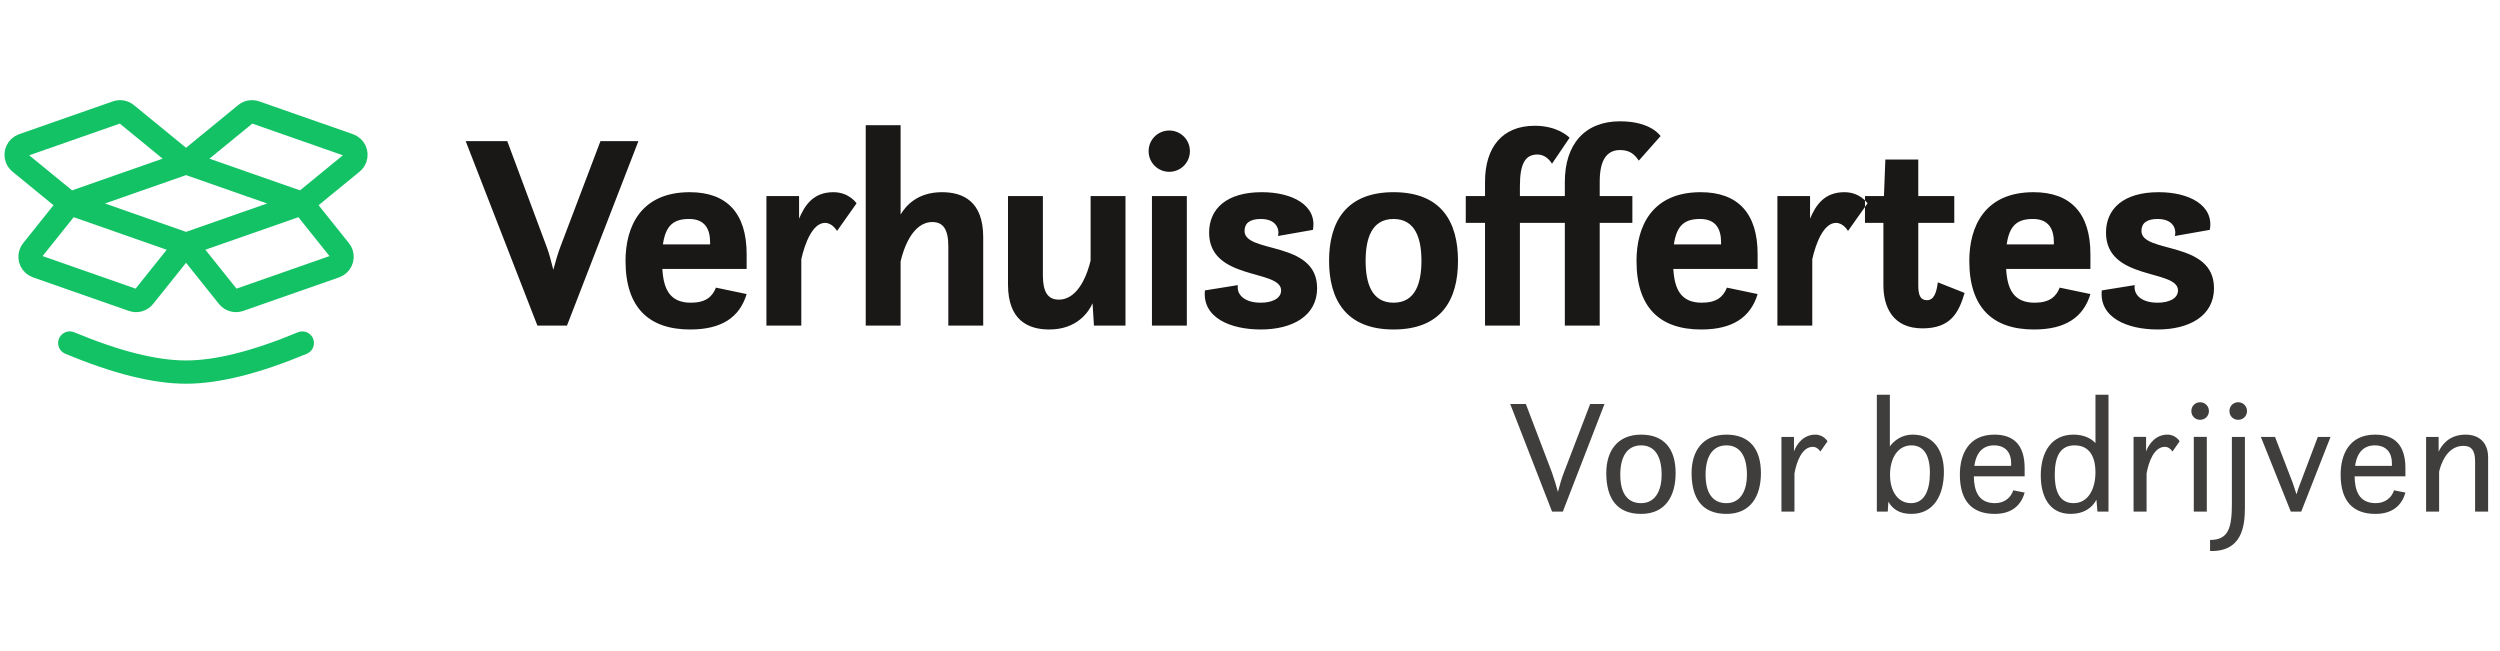
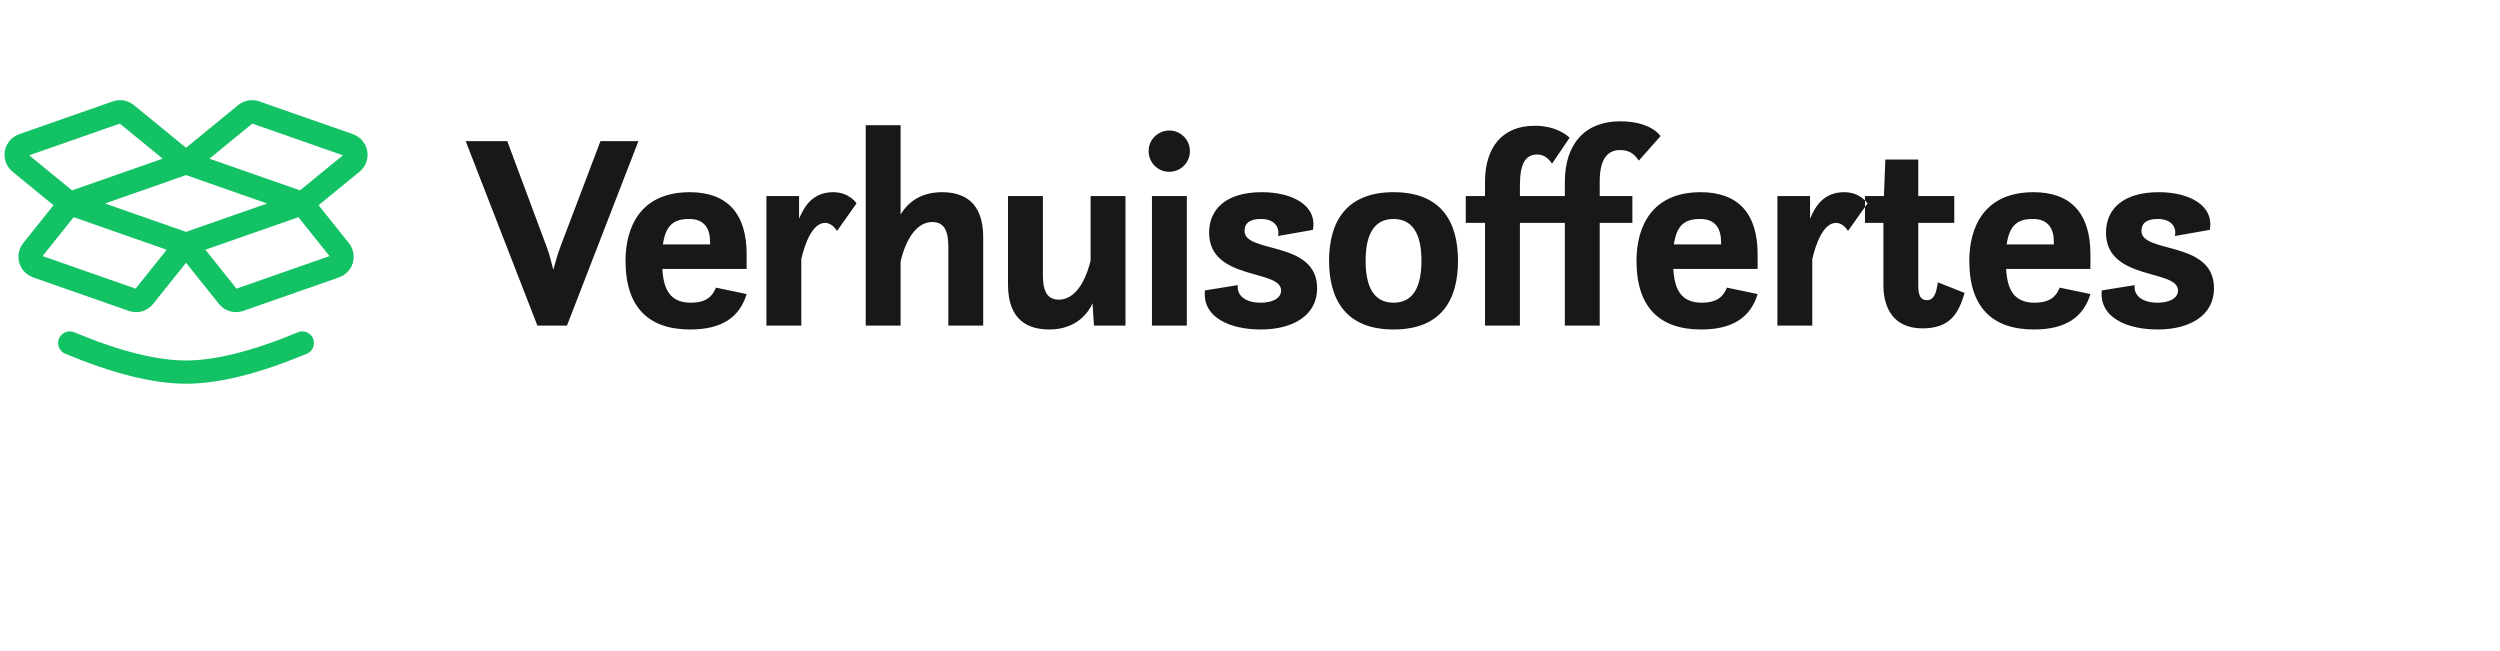
<svg xmlns="http://www.w3.org/2000/svg" width="215" height="56" viewBox="0 0 215 56">
  <g fill="none" fill-rule="evenodd">
    <g>
      <path stroke="#13C265" stroke-linecap="round" stroke-linejoin="round" stroke-width="2" d="M6 25.5c4 1.667 7.333 2.5 10 2.5s6-.833 10-2.5M16 17l3.613 4.516c.232.29.622.402.972.28l8.25-2.888c.455-.16.696-.659.536-1.115-.033-.093-.08-.18-.143-.257L26 13.5h0L16 17zm0-7l5.12-4.19c.236-.192.556-.249.843-.148l8.065 2.823c.456.16.696.659.537 1.115-.054.152-.148.286-.272.388L26 13.5h0L16 10zm-4.585 11.795l-8.25-2.887c-.455-.16-.696-.659-.536-1.115.033-.093.08-.18.143-.257L6 13.5h0L16 17l-3.613 4.516c-.232.29-.622.402-.972.28zM10.037 5.662L1.972 8.485c-.456.16-.696.659-.537 1.115.054.152.148.286.272.388L6 13.5h0L16 10l-5.12-4.19c-.236-.192-.556-.249-.843-.148z" transform="translate(0 4)" />
      <path fill="#1A1817" d="M48.76 24l6.144-15.864H51.64l-3.432 9.048c-.216.552-.432 1.32-.624 2.016-.168-.672-.36-1.416-.552-1.92l-3.408-9.144h-3.576L46.216 24h2.544zm10.604.336c2.712 0 4.248-1.056 4.848-3.048l-2.64-.552c-.312.792-.888 1.296-2.16 1.296-1.824 0-2.352-1.2-2.448-2.904h7.248v-1.272c0-3.528-1.704-5.328-4.896-5.328-4.2 0-5.52 2.952-5.52 5.904 0 4.032 2.016 5.904 5.568 5.904zm1.704-7.32h-4.056c.24-1.68.96-2.184 2.256-2.184 1.368 0 1.8.888 1.8 1.992v.192zM68.912 24v-5.712c.312-1.392.984-3.12 2.04-3.12.648 0 1.032.696 1.032.696l1.68-2.376s-.624-.96-1.992-.96c-1.752 0-2.472 1.152-2.952 2.28v-1.944h-2.808V24h3zm8.54 0v-5.52c.216-.936.96-3.384 2.736-3.384.936 0 1.368.648 1.368 2.088V24h3v-7.608c0-3.072-1.728-3.864-3.552-3.864-2.088 0-3.096 1.152-3.552 1.92v-7.68h-3V24h3zm12.788.336c2.4 0 3.408-1.536 3.72-2.256l.12 1.92h2.712V12.864h-3v5.544c-.216.912-.96 3.36-2.736 3.36-.936 0-1.368-.648-1.368-2.088v-6.816h-3v7.608c0 3.072 1.728 3.864 3.552 3.864zm10.316-13.56c.984 0 1.776-.792 1.776-1.776s-.792-1.776-1.776-1.776S98.78 8.016 98.78 9s.792 1.776 1.776 1.776zM102.068 24V12.864h-3V24h3zm6.356.336c2.736 0 4.848-1.176 4.848-3.552 0-4.128-6.24-2.952-6.24-4.92 0-.672.456-1.032 1.392-1.032 1.32 0 1.632.84 1.488 1.464l3-.528c.384-2.112-1.776-3.24-4.392-3.24-3.048 0-4.536 1.44-4.536 3.48 0 4.152 6.192 3.12 6.192 4.968 0 .72-.816 1.056-1.752 1.056-1.44 0-2.088-.72-1.968-1.512l-2.832.456c-.24 2.328 2.16 3.36 4.8 3.36zm11.42 0c4.128 0 5.544-2.568 5.544-5.904s-1.416-5.904-5.544-5.904-5.544 2.616-5.544 5.904 1.416 5.904 5.544 5.904zm0-2.304c-1.92 0-2.4-1.752-2.4-3.6s.48-3.6 2.4-3.6 2.4 1.752 2.4 3.6-.48 3.6-2.4 3.6zM130.712 24v-8.832h3.864V24h3v-8.832h2.808v-2.304h-2.808v-1.248c0-1.728.528-2.712 1.752-2.712.864 0 1.272.408 1.608.912l1.872-2.112s-.792-1.272-3.48-1.272c-3.072 0-4.752 2.016-4.752 5.208v1.224h-3.864V12c0-1.968.48-2.712 1.512-2.712.552 0 .984.36 1.248.792l1.512-2.232-.02-.02c-.144-.145-1.088-1.012-2.98-1.012-2.784 0-4.272 1.848-4.272 4.824v1.224h-1.656v2.304h1.656V24h3zm15.596.336c2.712 0 4.248-1.056 4.848-3.048l-2.64-.552c-.312.792-.888 1.296-2.16 1.296-1.824 0-2.352-1.2-2.448-2.904h7.248v-1.272c0-3.528-1.704-5.328-4.896-5.328-4.2 0-5.52 2.952-5.52 5.904 0 4.032 2.016 5.904 5.568 5.904zm1.704-7.32h-4.056c.24-1.68.96-2.184 2.256-2.184 1.368 0 1.8.888 1.8 1.992v.192zM155.856 24v-5.712c.312-1.392.984-3.12 2.04-3.12.648 0 1.032.696 1.032.696l1.68-2.376s-.624-.96-1.992-.96c-1.752 0-2.472 1.152-2.952 2.28v-1.944h-2.808V24h3zm9.476.24c2.424 0 3.12-1.344 3.624-3.048l-2.304-.912c-.12.96-.36 1.536-.936 1.536-.552 0-.744-.408-.744-1.272v-5.376h3.096v-2.304h-3.096V9.72h-2.832l-.12 3.144h-1.632v2.304h1.584v5.352c0 1.896.816 3.72 3.36 3.72zm9.596.096c2.712 0 4.248-1.056 4.848-3.048l-2.64-.552c-.312.792-.888 1.296-2.16 1.296-1.824 0-2.352-1.2-2.448-2.904h7.248v-1.272c0-3.528-1.704-5.328-4.896-5.328-4.2 0-5.52 2.952-5.52 5.904 0 4.032 2.016 5.904 5.568 5.904zm1.704-7.32h-4.056c.24-1.68.96-2.184 2.256-2.184 1.368 0 1.8.888 1.8 1.992v.192zm8.924 7.32c2.736 0 4.848-1.176 4.848-3.552 0-4.128-6.24-2.952-6.24-4.92 0-.672.456-1.032 1.392-1.032 1.32 0 1.632.84 1.488 1.464l3-.528c.384-2.112-1.776-3.24-4.392-3.24-3.048 0-4.536 1.44-4.536 3.48 0 4.152 6.192 3.12 6.192 4.968 0 .72-.816 1.056-1.752 1.056-1.44 0-2.088-.72-1.968-1.512l-2.832.456c-.24 2.328 2.16 3.36 4.8 3.36z" transform="translate(0 4)" />
    </g>
-     <path fill="#403E3D" d="M134.402 44l3.584-9.254h-1.232l-2.254 5.88c-.21.518-.378 1.162-.518 1.68-.14-.518-.336-1.176-.518-1.68l-2.24-5.88h-1.344L133.478 44h.924zm6.734.196c2.086 0 2.968-1.526 2.968-3.514 0-2.086-.994-3.304-2.968-3.304-2.044 0-2.996 1.414-2.996 3.304 0 2.142.882 3.514 2.996 3.514zm0-.924c-1.162 0-1.792-.84-1.792-2.45 0-1.596.63-2.52 1.792-2.52 1.148 0 1.764.896 1.764 2.52 0 1.484-.616 2.45-1.764 2.45zm7.336.924c2.086 0 2.968-1.526 2.968-3.514 0-2.086-.994-3.304-2.968-3.304-2.044 0-2.996 1.414-2.996 3.304 0 2.142.882 3.514 2.996 3.514zm0-.924c-1.162 0-1.792-.84-1.792-2.45 0-1.596.63-2.52 1.792-2.52 1.148 0 1.764.896 1.764 2.52 0 1.484-.616 2.45-1.764 2.45zm5.852.728v-3.276c.168-.966.63-2.296 1.582-2.296.406 0 .644.406.644.406l.616-.882s-.322-.574-1.05-.574c-1.022 0-1.61.826-1.834 1.442v-1.246h-1.078V44h1.12zm10.052.196c1.932 0 2.8-1.61 2.8-3.626 0-1.582-.7-3.192-2.688-3.192-.924 0-1.568.49-1.96 1.008v-4.438h-1.12V44h.938l.056-.854c.336.588.896 1.05 1.974 1.05zm-.028-.924c-1.106 0-1.806-.994-1.806-2.436s.672-2.534 1.848-2.534c.98 0 1.582.756 1.582 2.352 0 1.484-.448 2.618-1.624 2.618zm7.196.924c1.414 0 2.254-.686 2.576-1.834l-.98-.196c-.182.588-.728 1.106-1.568 1.106-1.47 0-1.806-1.12-1.82-2.31h4.368v-.7c0-1.96-.91-2.884-2.604-2.884-2.24 0-2.968 1.722-2.968 3.444 0 2.31 1.092 3.374 2.996 3.374zm1.414-4.13h-3.164c.168-1.218.798-1.764 1.694-1.764 1.008 0 1.47.658 1.47 1.512v.252zm5.124 4.13c1.106 0 1.834-.504 2.212-1.218l.084 1.022h.952V33.948h-1.12v4.158c-.392-.434-1.05-.728-1.89-.728-1.876 0-2.814 1.47-2.814 3.514 0 1.554.574 3.304 2.576 3.304zm.238-.924c-1.414 0-1.61-1.442-1.61-2.45 0-1.624.504-2.52 1.708-2.52 1.554 0 1.792 1.428 1.792 2.31 0 1.414-.602 2.66-1.89 2.66zm6.286.728v-3.276c.168-.966.63-2.296 1.582-2.296.406 0 .644.406.644.406l.616-.882s-.322-.574-1.05-.574c-1.022 0-1.61.826-1.834 1.442v-1.246h-1.078V44h1.12zm4.606-7.896c.42 0 .756-.322.756-.756 0-.42-.336-.756-.756-.756-.434 0-.756.336-.756.756 0 .434.322.756.756.756zm.574 7.896v-6.426h-1.12V44h1.12zm2.702-7.896c.42 0 .756-.322.756-.756 0-.42-.336-.756-.756-.756-.434 0-.756.336-.756.756 0 .434.322.756.756.756zm.574 7.574v-6.104h-1.12V43.3c0 2.086-.28 3.136-1.876 3.136v.952c2.688.07 2.996-2.03 2.996-3.71zm4.844.322l2.52-6.426h-1.092l-1.498 3.962c-.126.308-.252.686-.336.98l-.322-.98-1.526-3.962h-1.218L197.01 44h.896zm6.384.196c1.414 0 2.254-.686 2.576-1.834l-.98-.196c-.182.588-.728 1.106-1.568 1.106-1.47 0-1.806-1.12-1.82-2.31h4.368v-.7c0-1.96-.91-2.884-2.604-2.884-2.24 0-2.968 1.722-2.968 3.444 0 2.31 1.092 3.374 2.996 3.374zm1.414-4.13h-3.164c.168-1.218.798-1.764 1.694-1.764 1.008 0 1.47.658 1.47 1.512v.252zm4.06 3.934v-3.43c.126-.574.644-2.226 2.086-2.226.672 0 1.008.364 1.008 1.33V44h1.12v-4.648c0-1.372-.854-1.974-1.946-1.974-1.512 0-2.114 1.036-2.31 1.47v-1.274h-1.078V44h1.12z" />
  </g>
</svg>